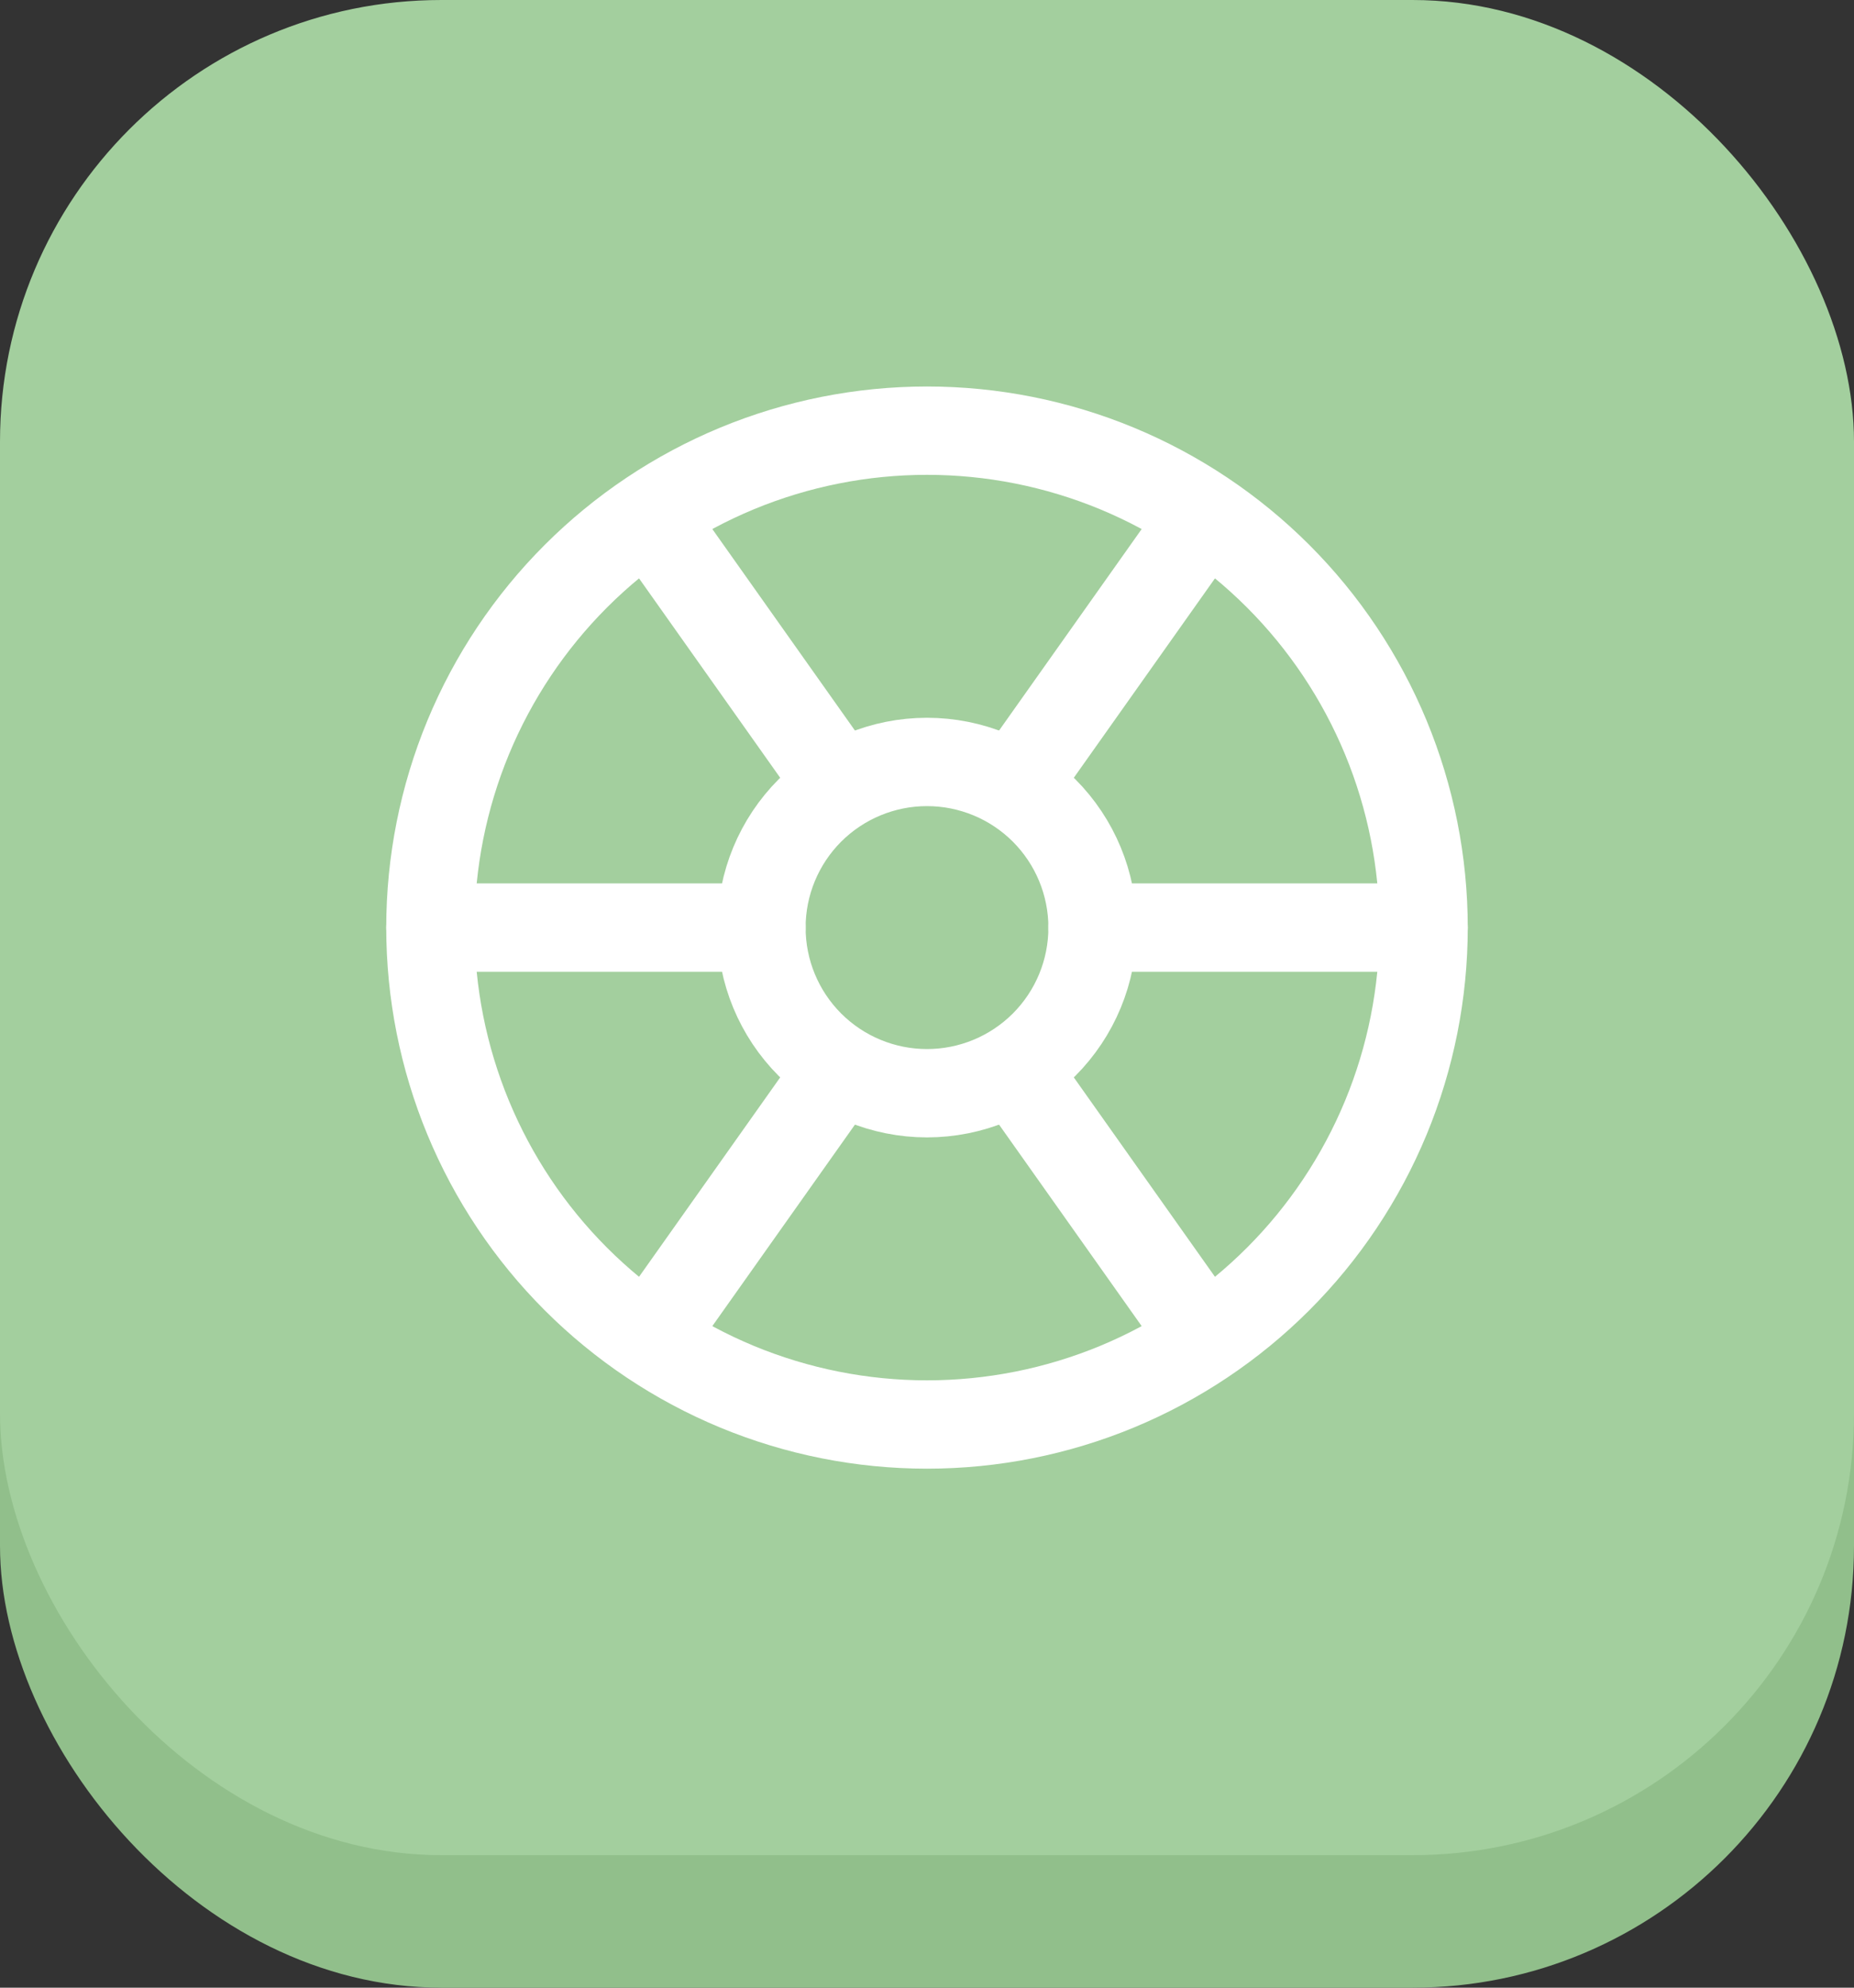
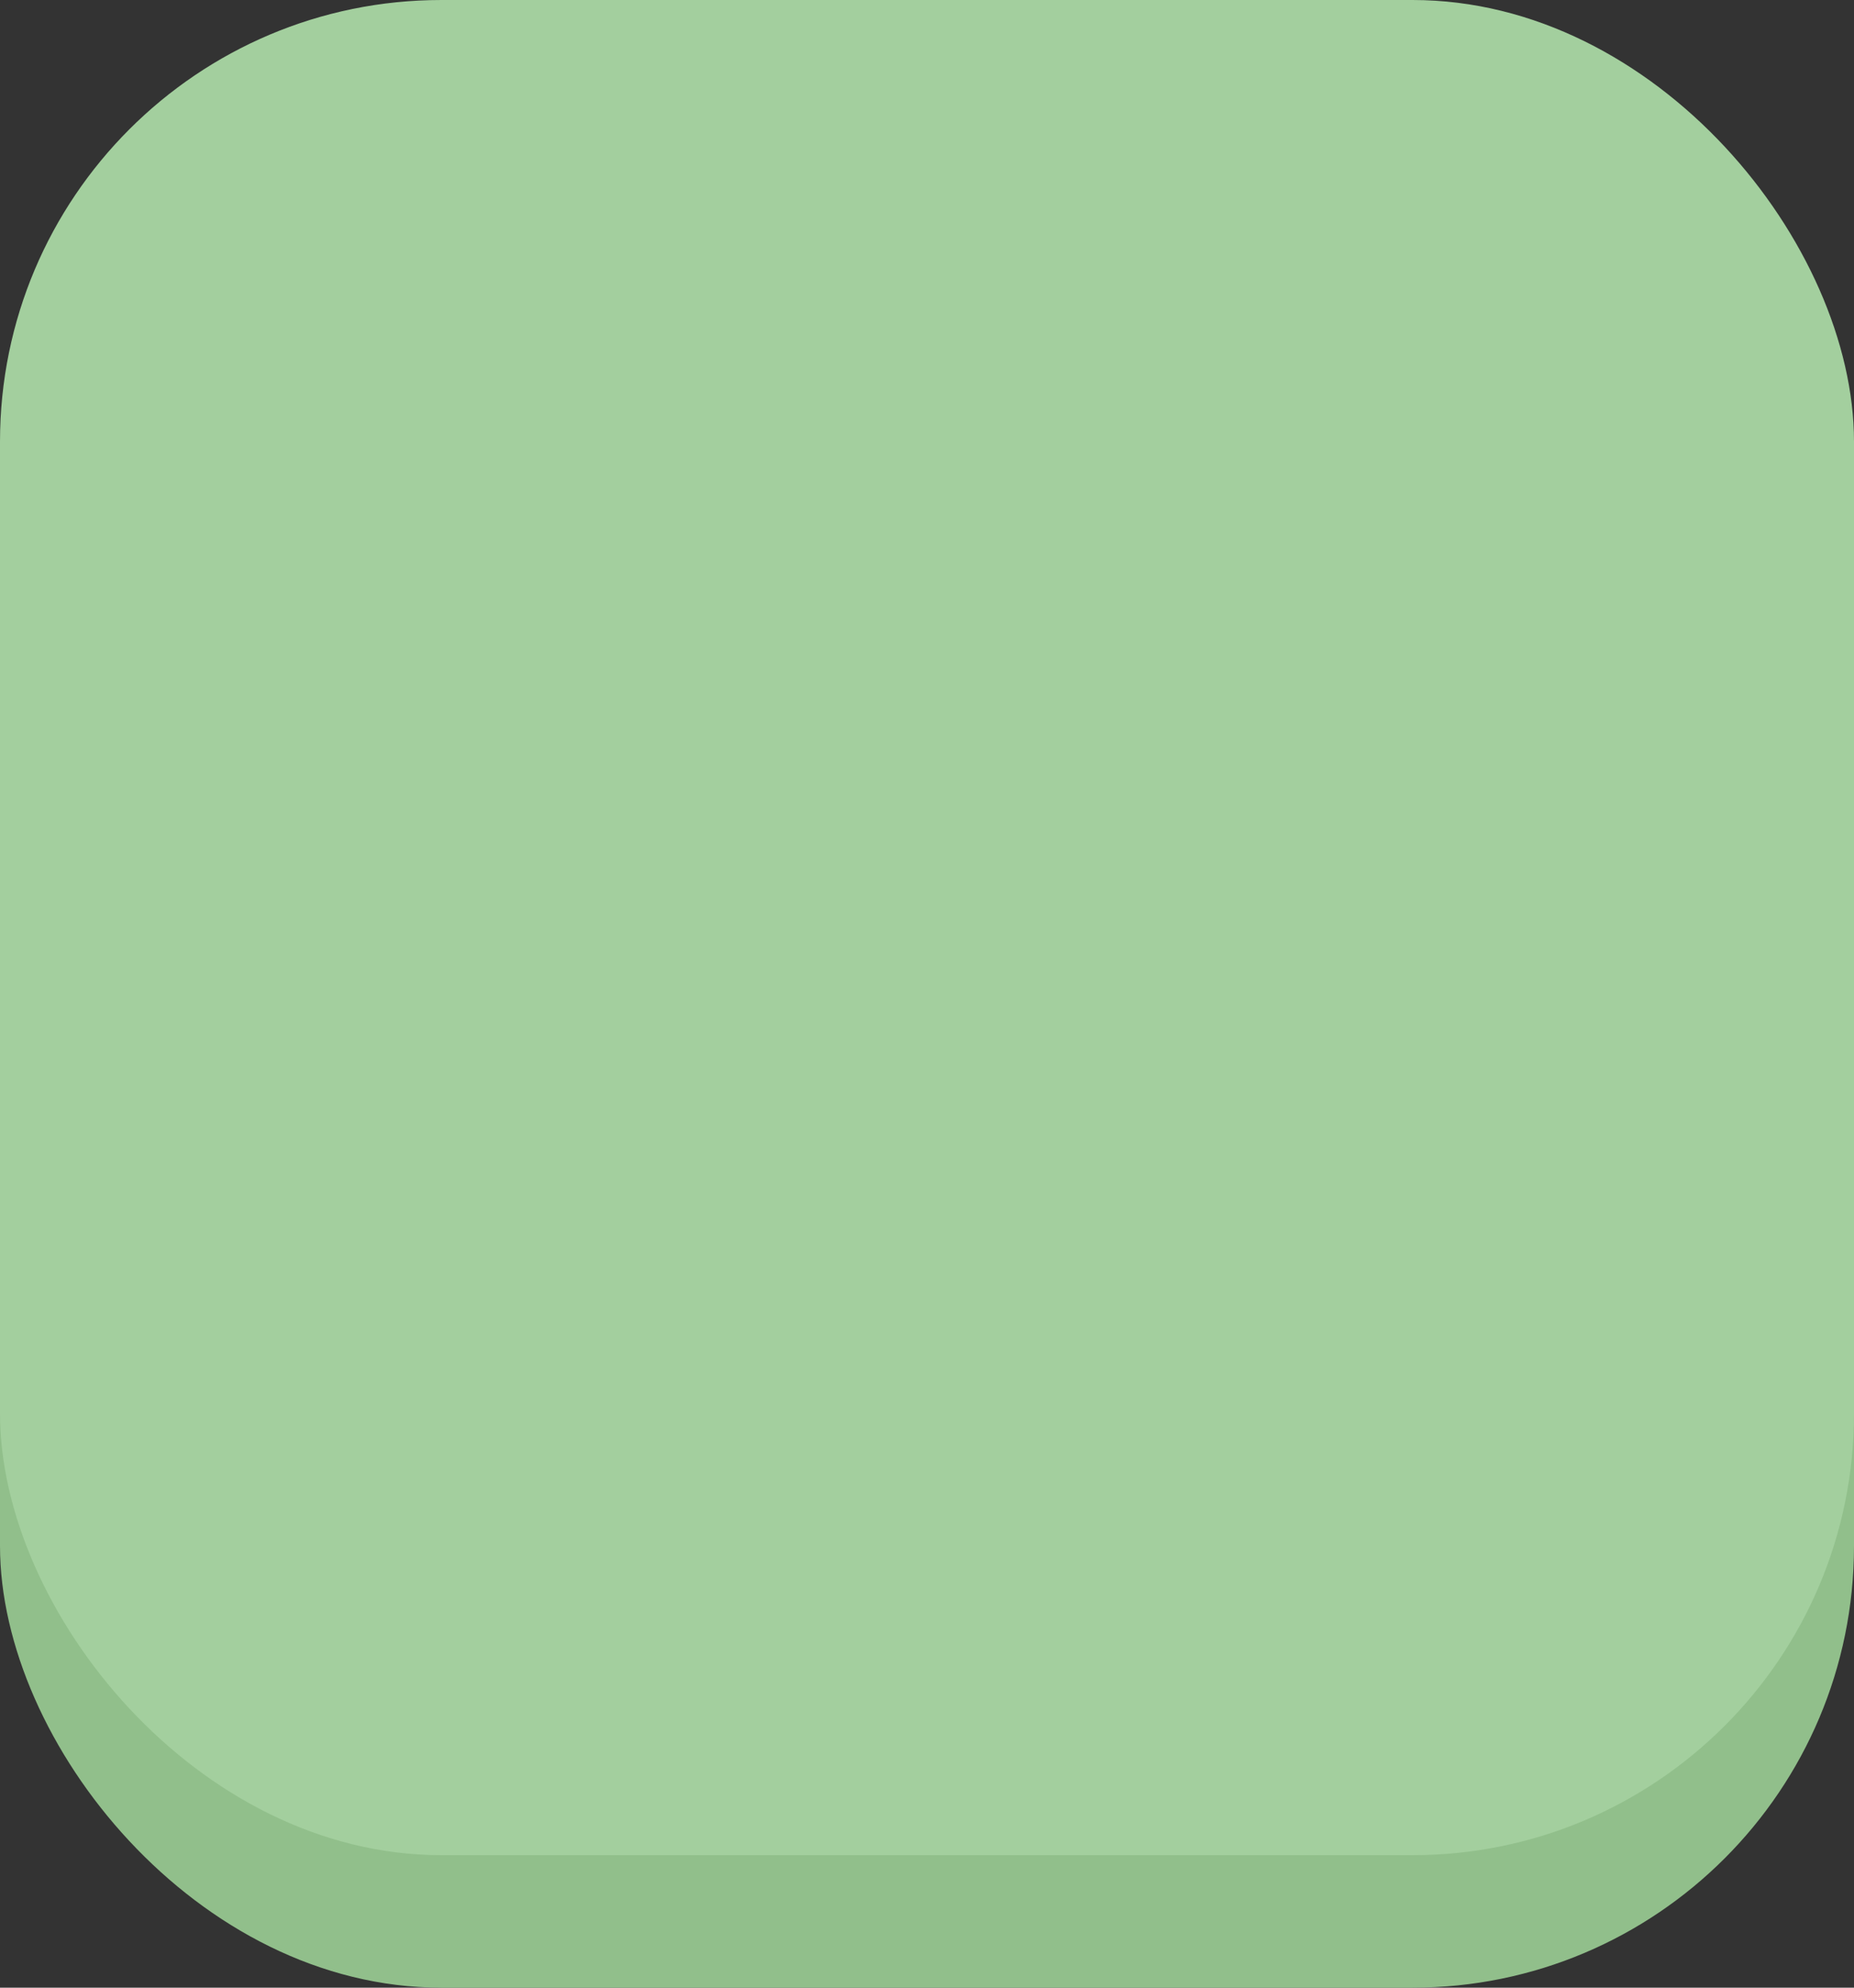
<svg xmlns="http://www.w3.org/2000/svg" width="42" height="45" viewBox="0 0 42 45" fill="none">
  <rect x="0" y="0" width="42" height="45" fill="#333333" stroke="none" />
  <rect y="3" width="42" height="42" rx="10" fill="#91BF8B" />
  <rect width="42" height="42" rx="10" fill="#A3CF9E" />
  <g clip-path="url(#clip0_66_6297)">
-     <path d="M9.75 21C9.75 22.477 10.041 23.94 10.606 25.305C11.172 26.67 12 27.91 13.045 28.955C14.09 30 15.33 30.828 16.695 31.394C18.06 31.959 19.523 32.25 21 32.25C22.477 32.25 23.94 31.959 25.305 31.394C26.67 30.828 27.91 30 28.955 28.955C30 27.91 30.828 26.67 31.394 25.305C31.959 23.94 32.25 22.477 32.25 21C32.25 19.523 31.959 18.06 31.394 16.695C30.828 15.33 30 14.09 28.955 13.045C27.91 12 26.67 11.172 25.305 10.606C23.94 10.041 22.477 9.75 21 9.75C19.523 9.75 18.06 10.041 16.695 10.606C15.33 11.172 14.09 12 13.045 13.045C12 14.09 11.172 15.33 10.606 16.695C10.041 18.06 9.75 19.523 9.75 21Z" stroke="white" stroke-width="2" stroke-linecap="round" stroke-linejoin="round" />
-     <path d="M17.25 21C17.25 21.995 17.645 22.948 18.348 23.652C19.052 24.355 20.005 24.75 21 24.75C21.995 24.75 22.948 24.355 23.652 23.652C24.355 22.948 24.75 21.995 24.75 21C24.75 20.005 24.355 19.052 23.652 18.348C22.948 17.645 21.995 17.25 21 17.25C20.005 17.25 19.052 17.645 18.348 18.348C17.645 19.052 17.25 20.005 17.25 21Z" stroke="white" stroke-width="2" stroke-linecap="round" stroke-linejoin="round" />
    <path d="M9.75 21H17.25" stroke="white" stroke-width="2" stroke-linecap="round" stroke-linejoin="round" />
-     <path d="M24.75 21H32.25" stroke="white" stroke-width="2" stroke-linecap="round" stroke-linejoin="round" />
    <path d="M23 17.75L27.25 11.75" stroke="white" stroke-width="2" stroke-linecap="round" stroke-linejoin="round" />
-     <path d="M19 24.25L14.75 30.25" stroke="white" stroke-width="2" stroke-linecap="round" stroke-linejoin="round" />
    <path d="M14.75 11.75L19 17.75" stroke="white" stroke-width="2" stroke-linecap="round" stroke-linejoin="round" />
    <path d="M23 24.25L27.25 30.25" stroke="white" stroke-width="2" stroke-linecap="round" stroke-linejoin="round" />
  </g>
  <defs>
    <clipPath id="clip0_66_6297">
-       <rect width="30" height="30" fill="white" transform="translate(6 6)" />
-     </clipPath>
+       </clipPath>
  </defs>
</svg>